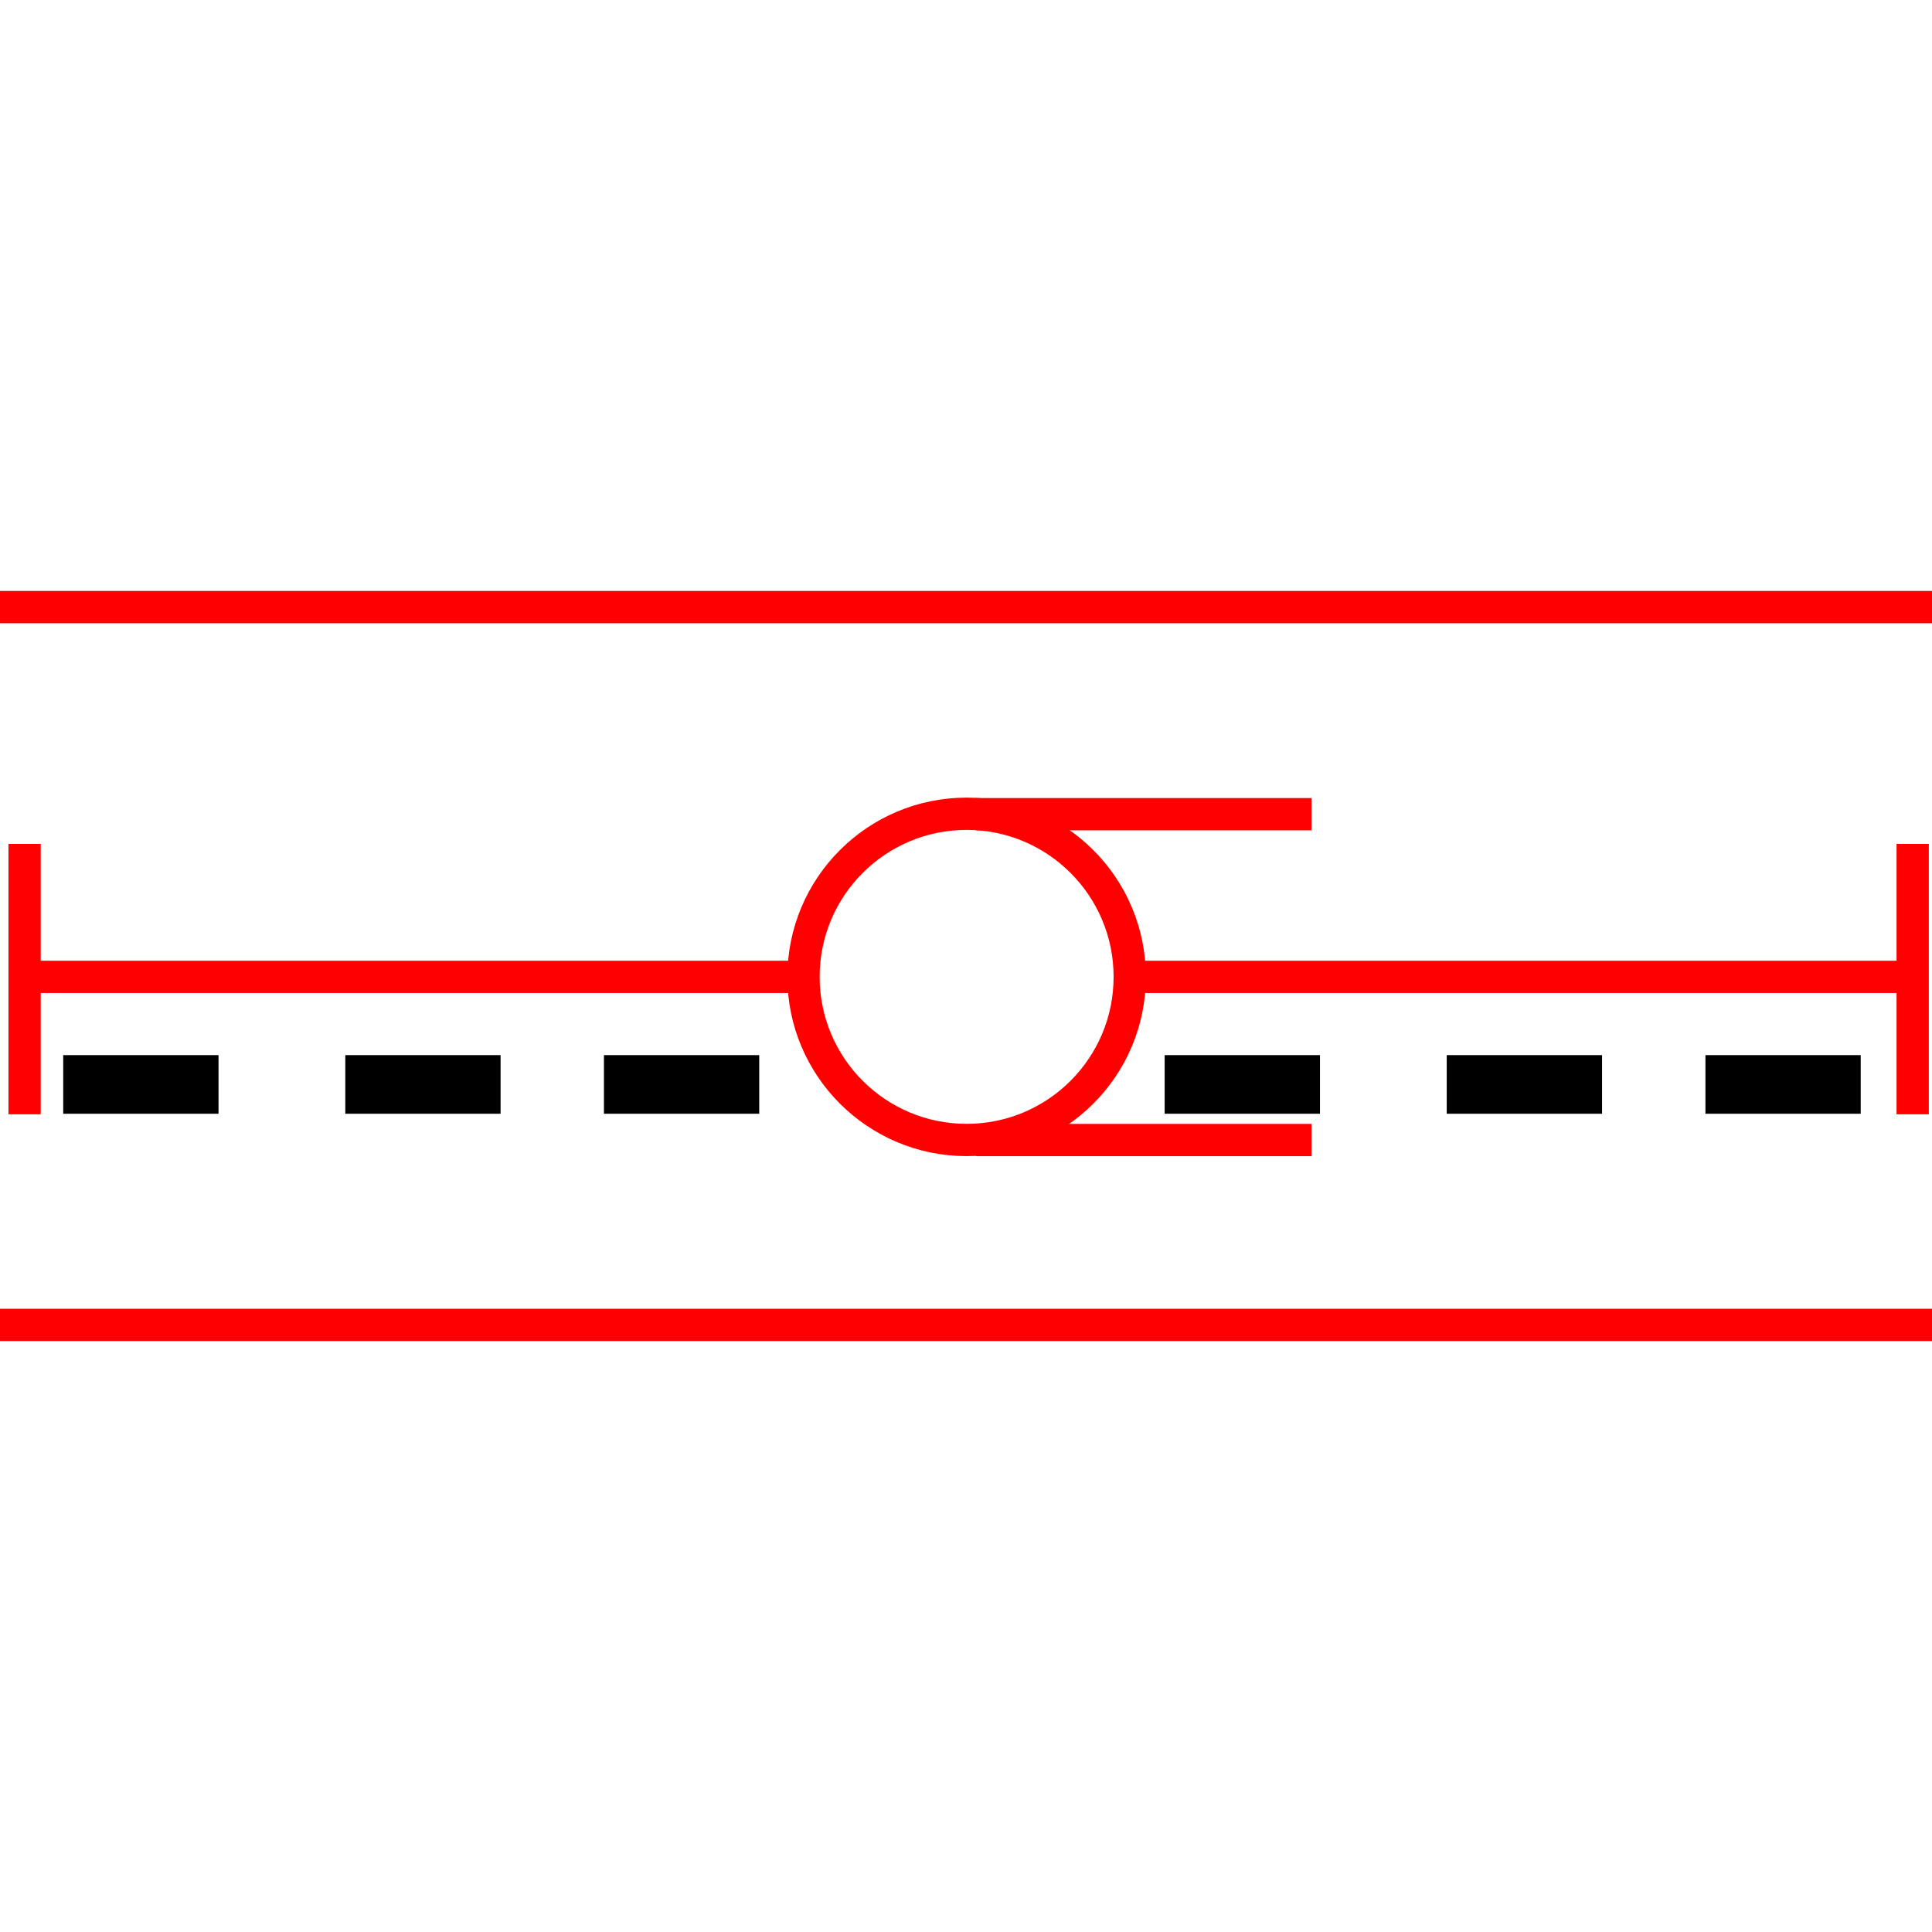
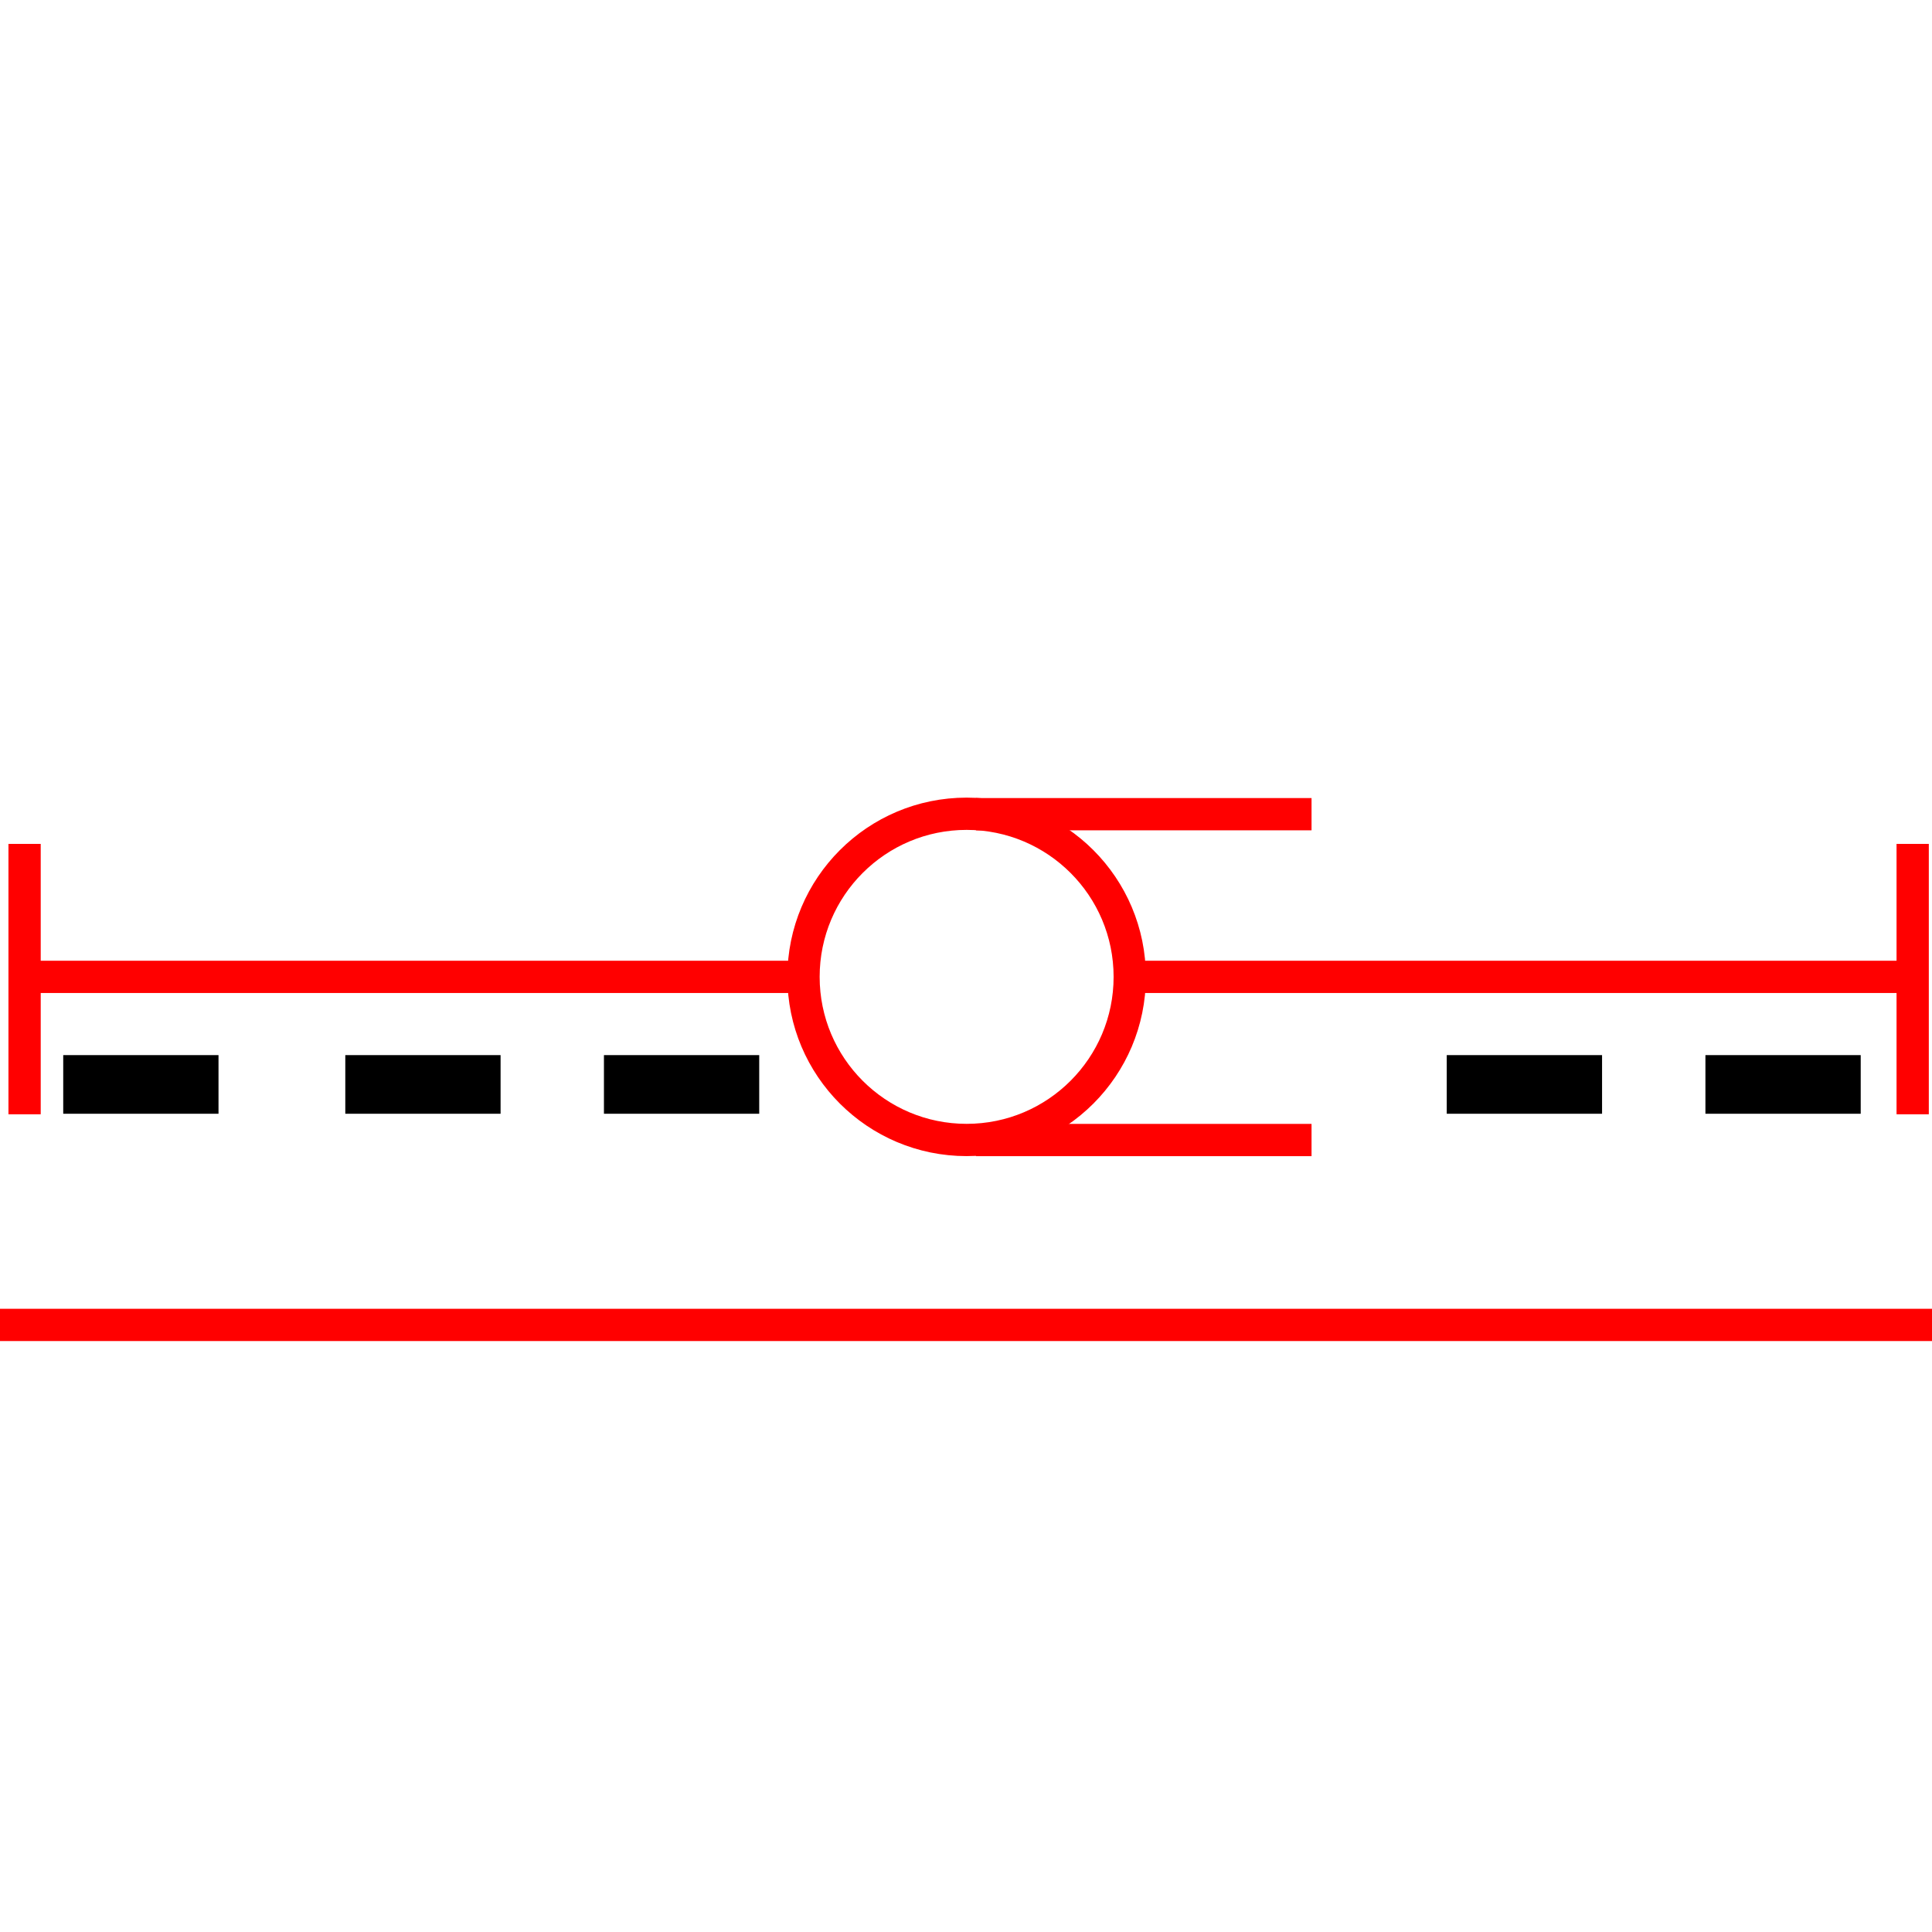
<svg xmlns="http://www.w3.org/2000/svg" id="图层_1" data-name="图层 1" viewBox="0 0 400 400">
  <defs>
    <style>.cls-1,.cls-2{fill:none;stroke-miterlimit:10;}.cls-1{stroke:red;stroke-width:6.68px;}.cls-2{stroke:#000;stroke-width:12.14px;}</style>
  </defs>
  <circle class="cls-1" cx="200.13" cy="202.25" r="33.77" />
  <line class="cls-1" x1="202.07" y1="168.57" x2="271.54" y2="168.57" />
  <line class="cls-1" x1="202.07" y1="236.03" x2="271.54" y2="236.03" />
  <line class="cls-1" x1="232.55" y1="202.25" x2="393.82" y2="202.25" />
  <line class="cls-1" x1="5.09" y1="202.25" x2="166.36" y2="202.25" />
-   <line class="cls-1" y1="125.69" x2="400" y2="125.69" />
  <line class="cls-1" y1="274.31" x2="400" y2="274.31" />
  <line class="cls-2" x1="13.09" y1="224.52" x2="45.24" y2="224.52" />
  <line class="cls-2" x1="71.49" y1="224.52" x2="103.64" y2="224.52" />
  <line class="cls-2" x1="125.04" y1="224.52" x2="157.19" y2="224.52" />
-   <line class="cls-2" x1="241.13" y1="224.52" x2="273.29" y2="224.52" />
  <line class="cls-2" x1="299.53" y1="224.52" x2="331.69" y2="224.52" />
  <line class="cls-2" x1="353.09" y1="224.52" x2="385.24" y2="224.52" />
  <line class="cls-1" x1="5.09" y1="174.72" x2="5.09" y2="230.7" />
  <line class="cls-1" x1="396" y1="174.72" x2="396" y2="230.7" />
</svg>